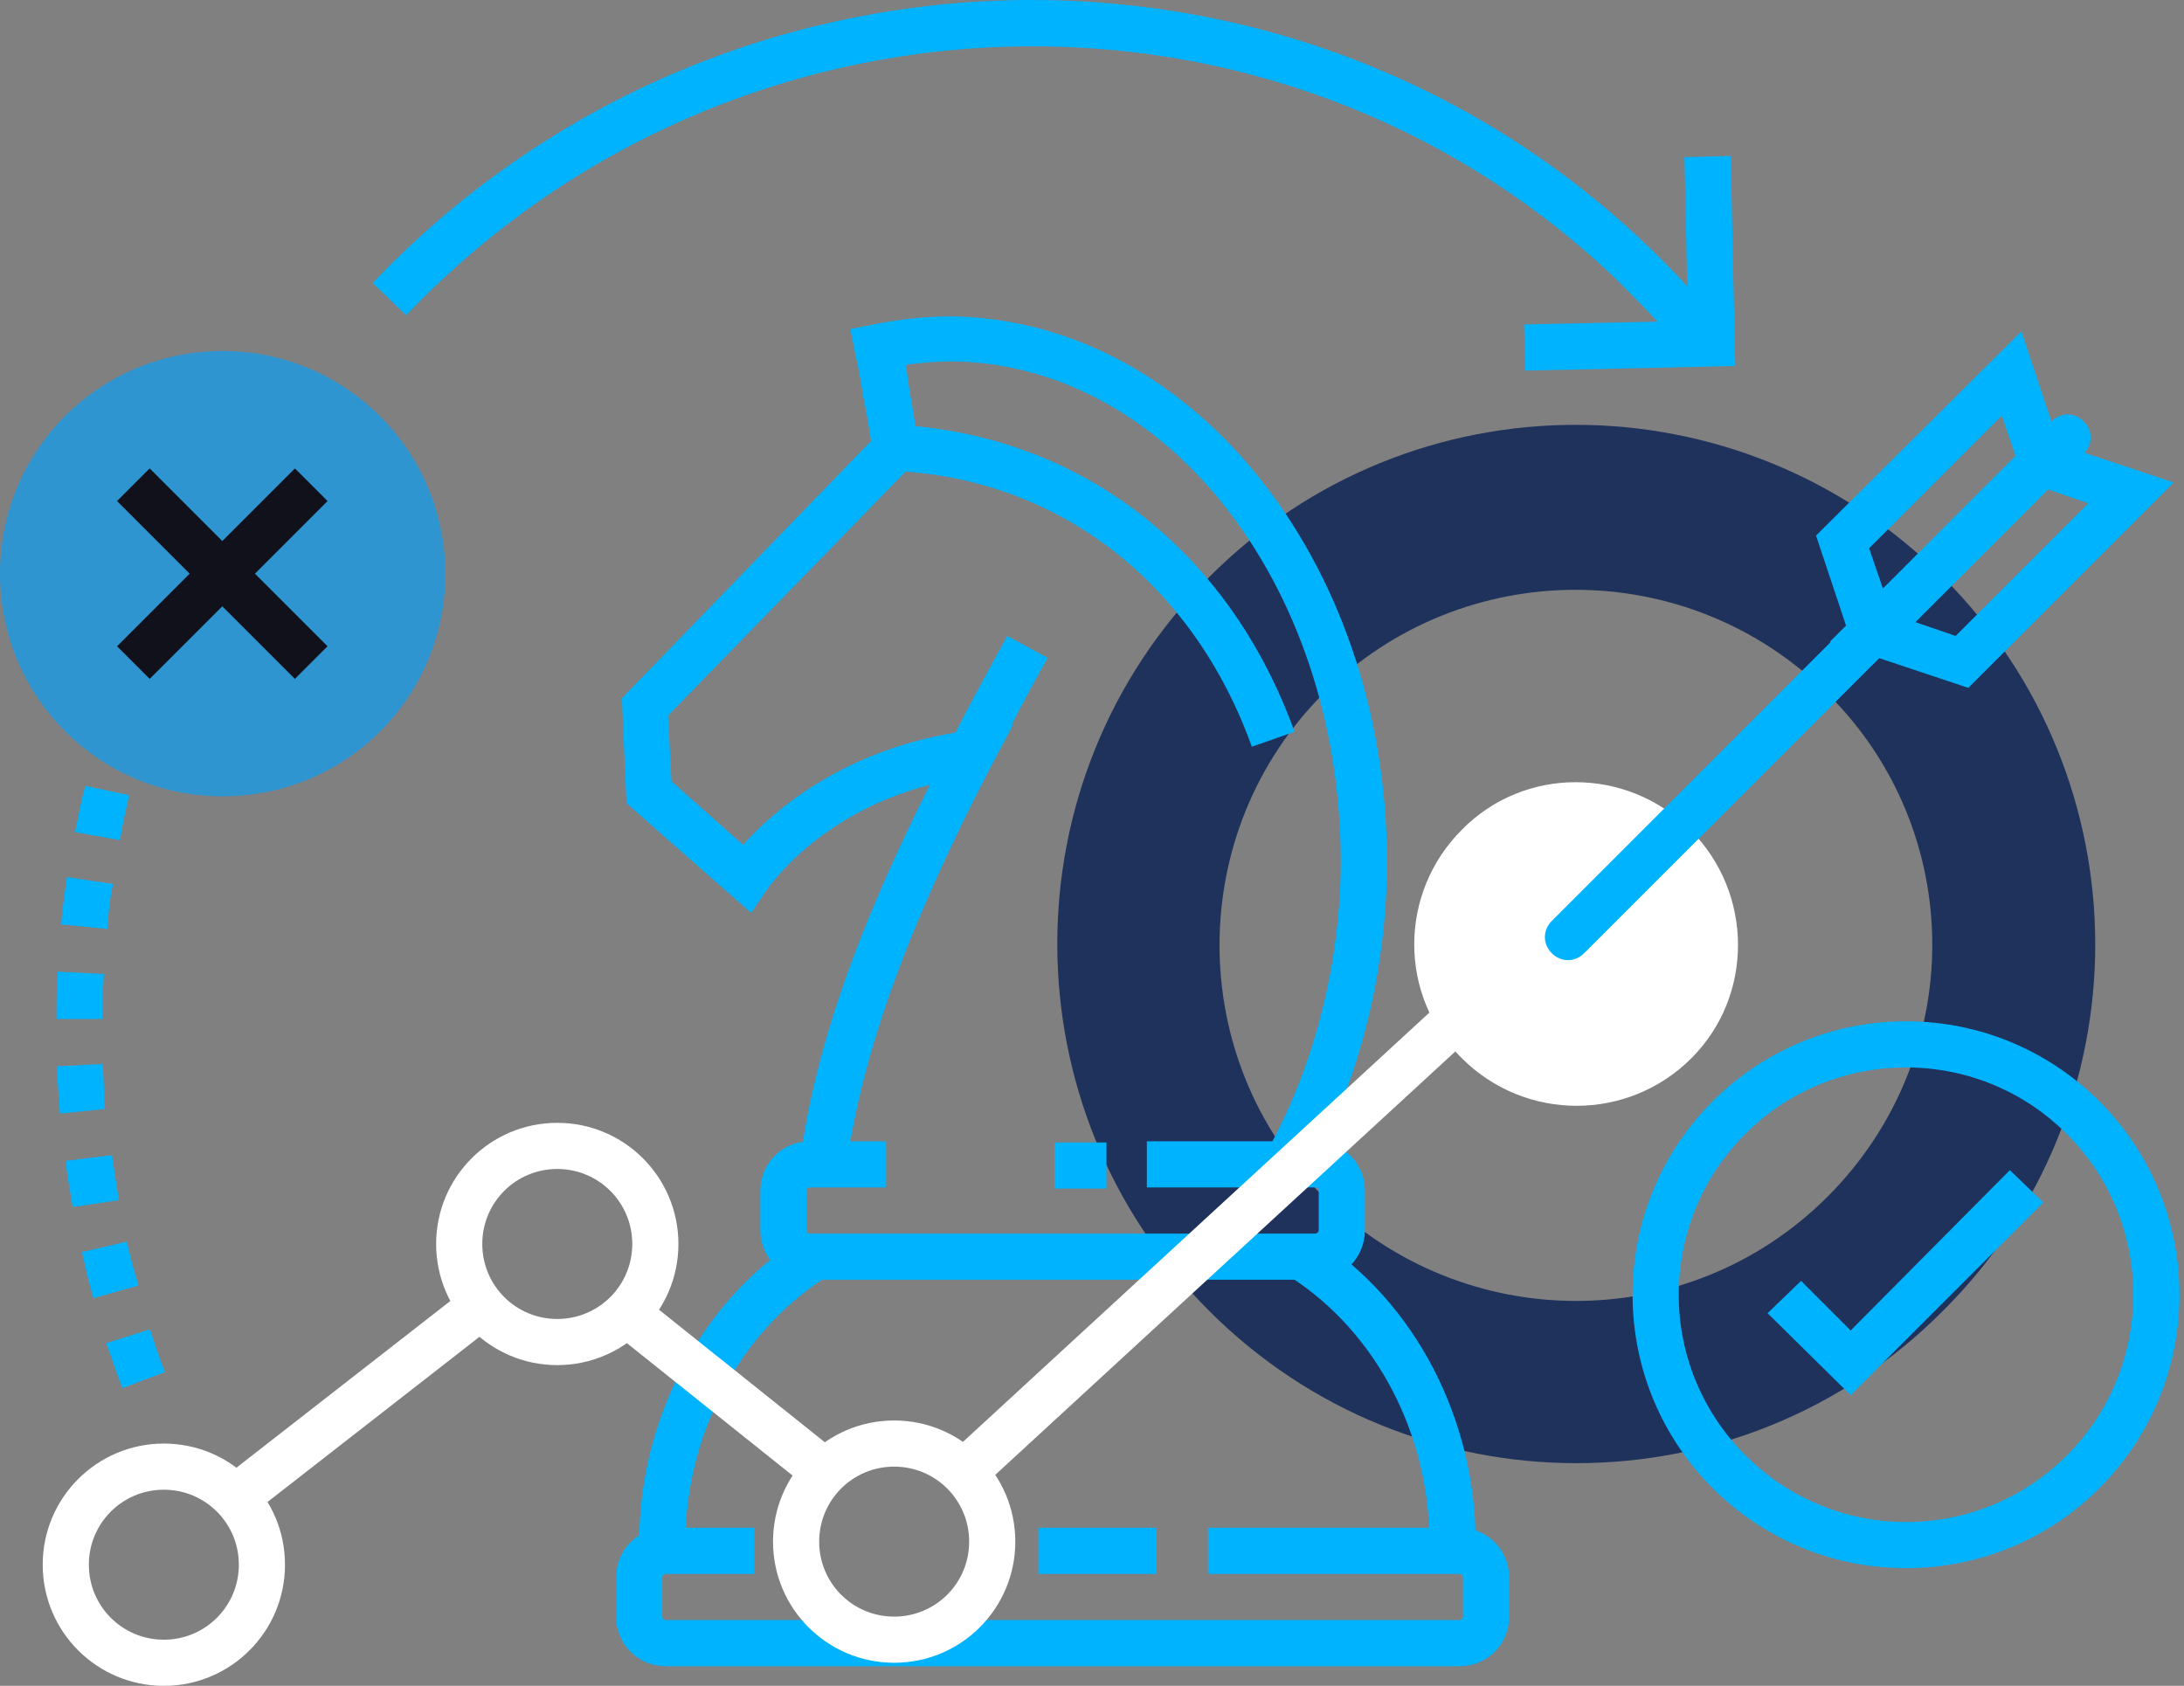
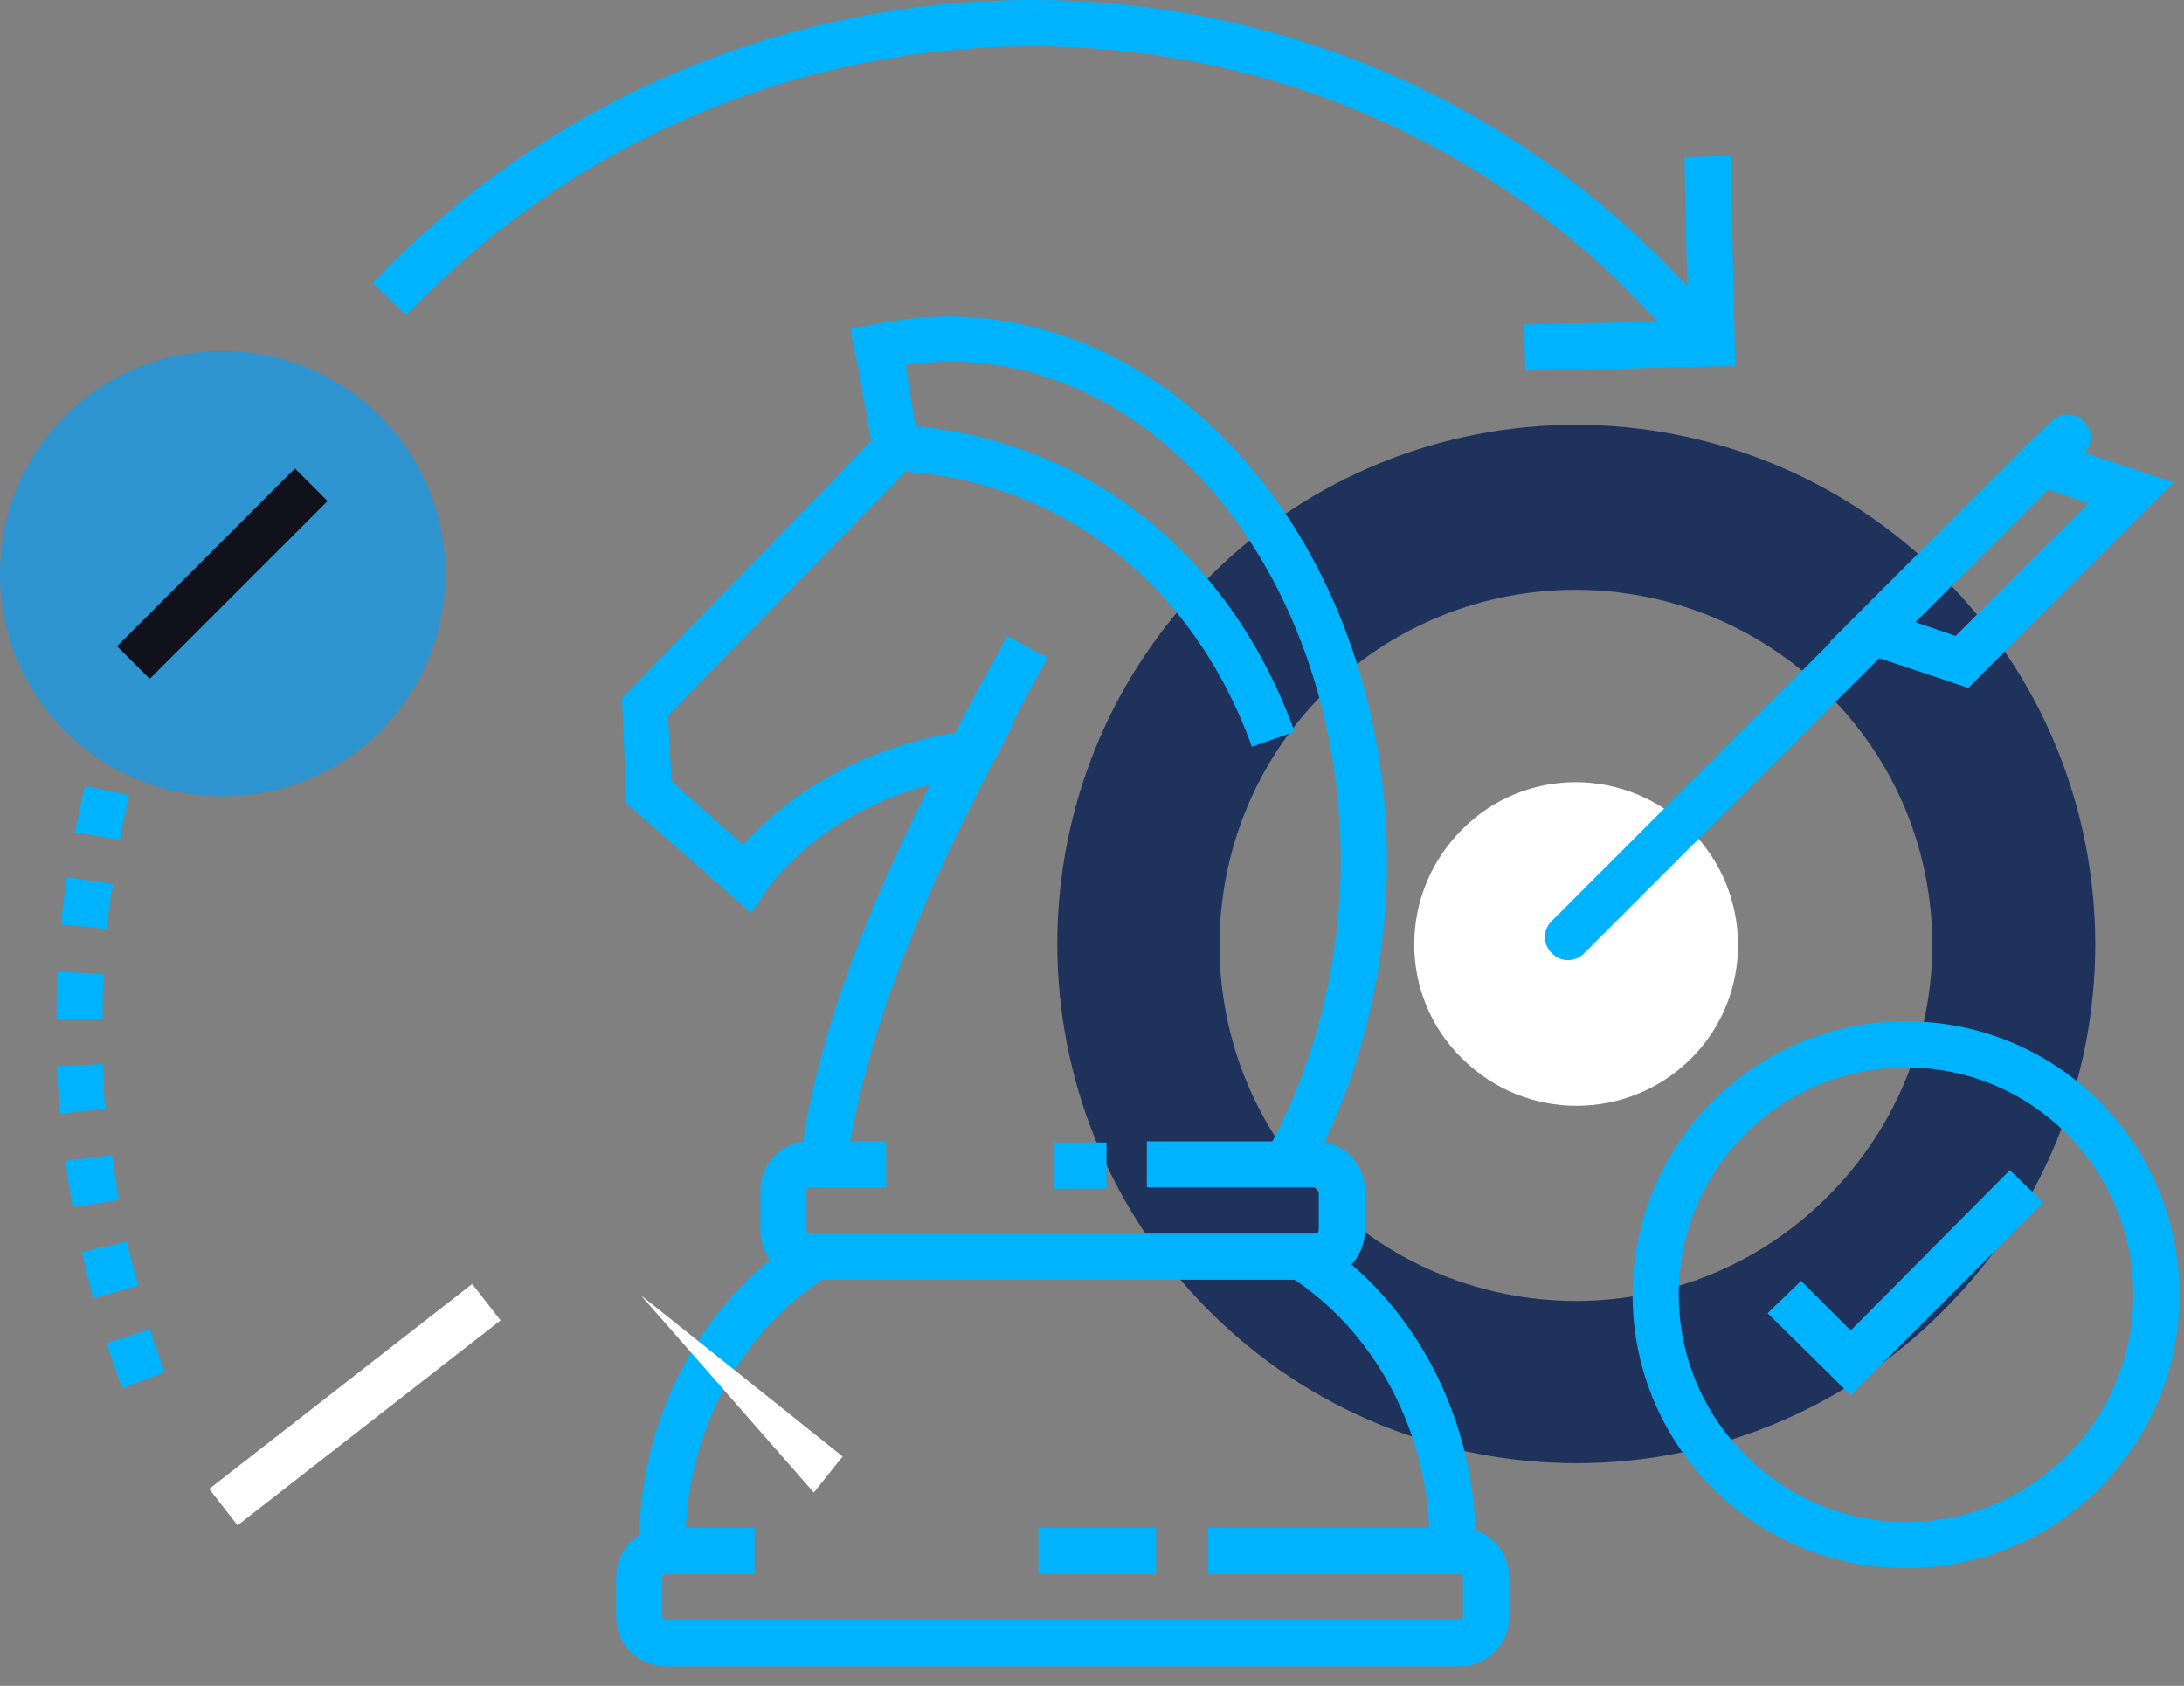
<svg xmlns="http://www.w3.org/2000/svg" width="114" height="88" viewBox="0 0 114 88" fill="none">
  <rect x="0" y="0" width="114" height="88" fill="#808080" stroke="none" />
  <path d="M101.417 30.125C90.818 19.526 73.654 19.526 63.115 30.125C52.515 40.724 52.576 57.888 63.115 68.427C73.714 79.027 90.878 79.027 101.417 68.427C112.017 57.888 112.017 40.724 101.417 30.125ZM95.395 62.465C88.108 69.752 76.364 69.692 69.077 62.465C61.85 55.238 61.85 43.434 69.077 36.208C76.364 28.981 88.108 28.981 95.395 36.208C102.682 43.434 102.682 55.178 95.395 62.465Z" fill="#1F325C" />
  <path d="M88.228 43.314C84.916 40.002 79.556 40.002 76.304 43.314C72.992 46.626 72.992 51.986 76.304 55.238C79.616 58.55 84.976 58.55 88.288 55.238C91.541 51.986 91.541 46.626 88.228 43.314Z" fill="white" />
-   <path d="M97.201 35.184L94.793 27.957L105.512 17.297L107.921 24.524L97.201 35.184ZM97.563 28.619L98.285 30.727L105.211 23.801L104.489 21.694L97.563 28.619Z" fill="#00B3FF" />
  <path d="M102.742 35.906L95.515 33.497L106.235 22.778L113.462 25.186L102.742 35.906ZM99.972 32.474L102.079 33.196L109.005 26.271L106.897 25.548L99.972 32.474Z" fill="#00B3FF" />
  <path d="M81.844 50.119C81.543 50.119 81.242 49.999 81.001 49.758C80.519 49.276 80.519 48.553 81.001 48.072L107.078 21.995C107.56 21.513 108.283 21.513 108.765 21.995C109.246 22.476 109.246 23.199 108.765 23.681L82.688 49.758C82.447 49.999 82.146 50.119 81.844 50.119ZM34.569 81.737C33.906 81.737 33.364 81.195 33.364 80.532C33.364 74.088 36.556 68.006 41.675 64.693C42.217 64.332 43 64.513 43.361 65.055C43.723 65.597 43.542 66.38 43 66.741C38.544 69.632 35.773 74.931 35.773 80.593C35.773 81.195 35.291 81.737 34.569 81.737ZM75.822 81.737C75.16 81.737 74.618 81.195 74.618 80.532C74.618 74.871 71.847 69.572 67.391 66.681C66.849 66.319 66.668 65.597 67.029 64.995C67.391 64.453 68.113 64.272 68.716 64.633C73.835 67.945 77.026 74.028 77.026 80.532C77.026 81.195 76.484 81.737 75.822 81.737ZM67.21 61.923C67.029 61.923 66.788 61.863 66.608 61.742C66.006 61.441 65.825 60.658 66.126 60.116C68.535 55.78 69.86 50.721 69.98 45.542C70.221 31.028 61.188 19.044 49.745 18.863C48.962 18.863 48.119 18.923 47.276 19.044C47.336 19.405 47.396 19.827 47.457 20.248C47.637 21.332 47.818 22.416 47.938 23.079L48.119 23.741L34.87 37.352L35.05 40.785L38.784 44.097C40.35 42.35 44.144 38.978 50.588 38.135L52.877 37.834L51.793 39.881C47.457 48.192 45.048 54.817 44.205 60.719C44.084 61.381 43.482 61.863 42.819 61.742C42.157 61.622 41.675 61.02 41.796 60.357C42.578 54.696 44.746 48.493 48.541 40.965C42.699 42.471 40.109 46.325 39.989 46.506L39.206 47.65L32.702 41.929L32.461 36.448L45.469 23.018C45.349 22.296 45.228 21.453 45.048 20.67C44.927 19.766 44.746 18.923 44.626 18.381L44.385 17.177L45.59 16.936C47.095 16.635 48.42 16.514 49.745 16.514C62.513 16.755 72.69 29.824 72.389 45.663C72.269 51.264 70.823 56.684 68.234 61.381C68.053 61.682 67.632 61.923 67.21 61.923Z" fill="#00B3FF" />
  <path d="M65.343 38.978C62.272 30.426 55.286 25.006 46.734 24.584L46.854 22.175C56.37 22.717 64.139 28.68 67.571 38.195L65.343 38.978ZM51.913 39.58L49.745 38.496C50.588 36.81 51.552 35.063 52.576 33.196L54.684 34.341C53.66 36.147 52.756 37.894 51.913 39.58ZM68.716 66.801H42.277C40.832 66.801 39.688 65.657 39.688 64.212V62.164C39.688 60.719 40.832 59.574 42.277 59.574H46.252V61.983H42.277C42.157 61.983 42.097 62.044 42.097 62.164V64.212C42.097 64.272 42.157 64.392 42.277 64.392H68.656C68.716 64.392 68.836 64.332 68.836 64.212V62.164C68.836 62.104 68.776 61.983 68.656 61.983H59.863V59.574H68.656C70.101 59.574 71.245 60.719 71.245 62.164V64.212C71.245 65.657 70.101 66.801 68.716 66.801ZM76.183 86.976H34.749C33.304 86.976 32.16 85.832 32.16 84.387V82.339C32.16 80.894 33.304 79.749 34.749 79.749H39.387V82.158H34.749C34.689 82.158 34.569 82.219 34.569 82.339V84.387C34.569 84.447 34.629 84.567 34.749 84.567H76.183C76.244 84.567 76.364 84.507 76.364 84.387V82.339C76.364 82.279 76.304 82.158 76.183 82.158H63.055V79.749H76.183C77.629 79.749 78.773 80.894 78.773 82.339V84.387C78.773 85.832 77.629 86.976 76.183 86.976Z" fill="#00B3FF" />
  <path d="M54.202 79.749H60.344V82.158H54.202V79.749Z" fill="#00B3FF" />
  <path d="M55.045 59.635H57.755V62.044H55.045V59.635Z" fill="#00B3FF" />
-   <path d="M24.648 67.022L26.129 68.922L12.4 79.621L10.918 77.721L24.648 67.022ZM33.445 67.605L43.984 76.027L42.48 77.909L31.941 69.487L33.445 67.605Z" fill="white" />
-   <path d="M8.552 88C5.059 88 2.229 85.169 2.229 81.676C2.229 78.183 5.059 75.353 8.552 75.353C12.045 75.353 14.876 78.183 14.876 81.676C14.876 85.169 12.045 88 8.552 88ZM8.552 77.762C6.384 77.762 4.638 79.508 4.638 81.676C4.638 83.844 6.384 85.591 8.552 85.591C10.72 85.591 12.467 83.844 12.467 81.676C12.467 79.508 10.72 77.762 8.552 77.762ZM29.088 71.258C25.596 71.258 22.765 68.427 22.765 64.934C22.765 61.441 25.596 58.611 29.088 58.611C32.581 58.611 35.412 61.441 35.412 64.934C35.412 68.427 32.581 71.258 29.088 71.258ZM29.088 61.02C26.92 61.02 25.174 62.766 25.174 64.934C25.174 67.102 26.92 68.849 29.088 68.849C31.256 68.849 33.003 67.102 33.003 64.934C33.003 62.766 31.256 61.02 29.088 61.02ZM75.262 52.257L76.894 54.03L51.059 77.806L49.428 76.034L75.262 52.257Z" fill="white" />
-   <path d="M46.673 86.795C43.181 86.795 40.35 83.965 40.35 80.472C40.35 76.979 43.181 74.148 46.673 74.148C50.166 74.148 52.997 76.979 52.997 80.472C52.997 83.965 50.166 86.795 46.673 86.795ZM46.673 76.557C44.505 76.557 42.759 78.304 42.759 80.472C42.759 82.64 44.505 84.386 46.673 84.386C48.842 84.386 50.588 82.64 50.588 80.472C50.588 78.304 48.842 76.557 46.673 76.557Z" fill="white" />
+   <path d="M24.648 67.022L26.129 68.922L12.4 79.621L10.918 77.721L24.648 67.022ZM33.445 67.605L43.984 76.027L42.48 77.909L33.445 67.605Z" fill="white" />
  <path d="M99.49 81.857C91.601 81.857 85.217 75.473 85.217 67.584C85.217 59.695 91.601 53.311 99.49 53.311C107.379 53.311 113.763 59.695 113.763 67.584C113.763 75.473 107.379 81.857 99.49 81.857ZM99.49 55.72C92.926 55.72 87.626 61.02 87.626 67.584C87.626 74.148 92.986 79.448 99.49 79.448C106.054 79.448 111.354 74.148 111.354 67.584C111.354 61.02 106.054 55.72 99.49 55.72Z" fill="#00B3FF" />
  <path d="M96.599 72.824L92.263 68.548L94.01 66.862L96.599 69.451L104.91 61.08L106.657 62.766L96.599 72.824Z" fill="#00B3FF" />
  <path d="M79.616 19.345L79.555 16.936L88.107 16.755L87.927 8.203L90.336 8.143L90.576 19.104L79.616 19.345Z" fill="#00B3FF" />
  <path d="M87.445 17.839C86.482 16.695 85.398 15.611 84.314 14.527C66.608 -2.336 38.303 -1.493 21.199 16.454L19.453 14.768C37.459 -4.143 67.331 -4.986 85.94 12.78C87.084 13.864 88.228 15.069 89.252 16.273L87.445 17.839Z" fill="#00B3FF" />
  <path d="M6.384 72.462C6.083 71.679 5.842 70.897 5.541 70.114L7.829 69.391C8.07 70.114 8.311 70.897 8.612 71.619L6.384 72.462ZM4.878 67.765C4.637 66.982 4.457 66.139 4.276 65.356L6.625 64.814C6.805 65.597 6.986 66.32 7.227 67.102L4.878 67.765ZM3.794 63.007C3.674 62.224 3.493 61.381 3.433 60.598L5.842 60.297L6.203 62.646L3.794 63.007ZM3.132 58.129C3.071 57.286 3.011 56.503 2.951 55.66L5.36 55.539C5.42 56.322 5.42 57.105 5.48 57.888L3.132 58.129ZM5.36 53.191H2.951C2.951 52.348 2.951 51.565 3.011 50.721L5.42 50.842C5.36 51.625 5.36 52.408 5.36 53.191ZM5.601 48.493L3.192 48.252C3.252 47.469 3.373 46.626 3.493 45.783L5.902 46.145C5.721 46.927 5.661 47.71 5.601 48.493ZM6.263 43.856L3.915 43.434C4.095 42.651 4.216 41.808 4.457 41.026L6.745 41.507C6.564 42.29 6.384 43.073 6.263 43.856ZM7.347 39.279L5.059 38.617L5.782 36.268L8.07 37.051C7.769 37.773 7.528 38.496 7.347 39.279Z" fill="#00B3FF" />
  <path d="M23.246 29.944C23.246 36.388 18.067 41.567 11.623 41.567C5.179 41.567 0 36.388 0 29.944C0 23.5 5.179 18.321 11.623 18.321C18.007 18.321 23.246 23.5 23.246 29.944Z" fill="#2E95D1" />
  <path d="M15.395 24.452L17.098 26.155L7.814 35.438L6.111 33.735L15.395 24.452Z" fill="#11111C" />
-   <path d="M7.812 24.451L17.095 33.734L15.392 35.438L6.108 26.154L7.812 24.451Z" fill="#11111C" />
</svg>